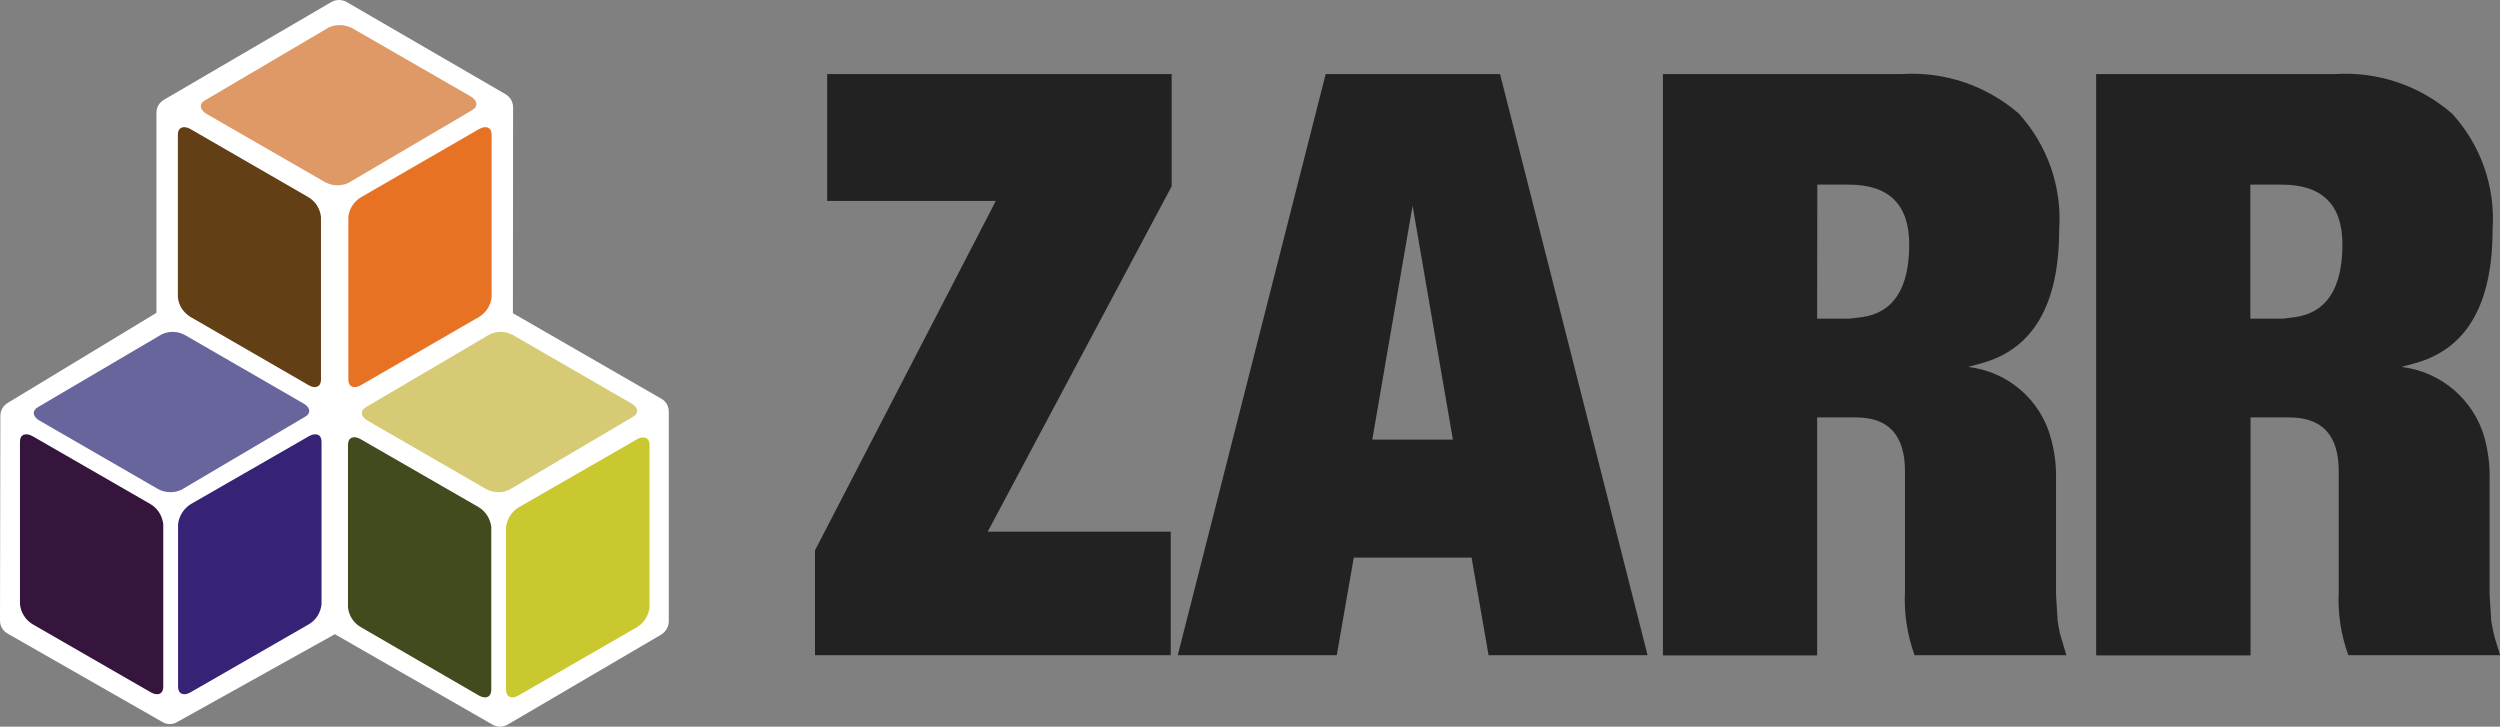
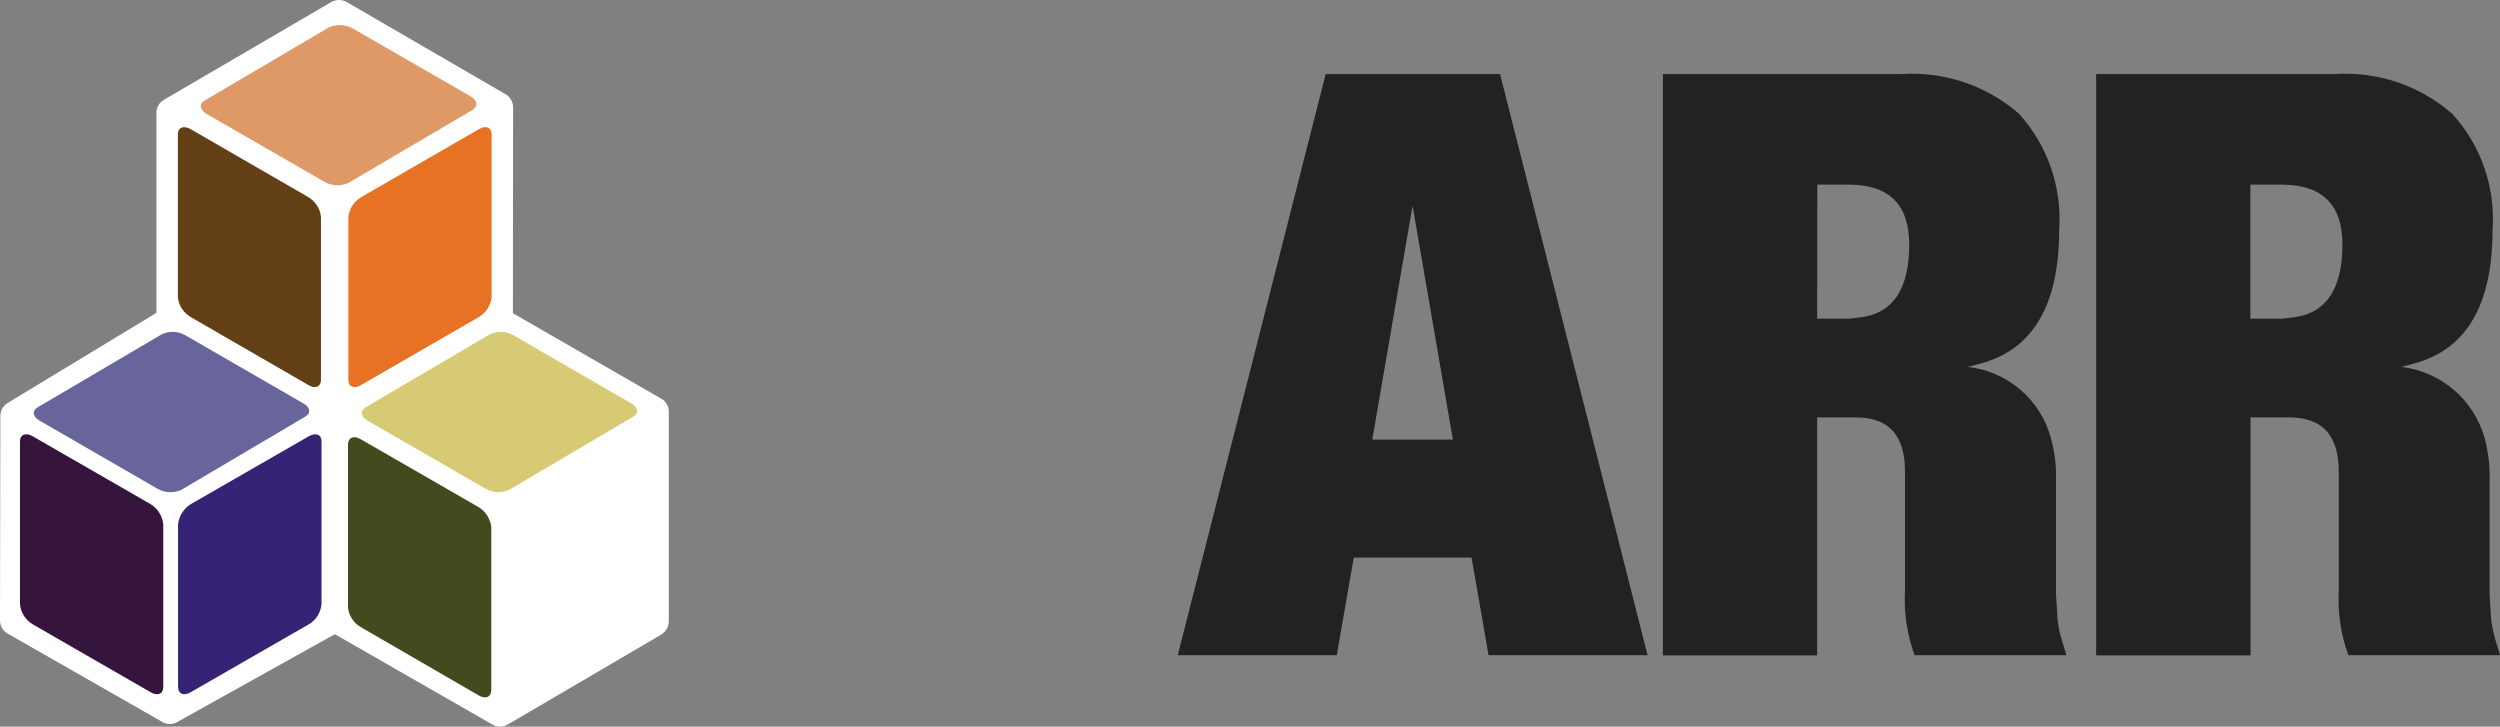
<svg xmlns="http://www.w3.org/2000/svg" version="1.1" id="Layer_1" x="0px" y="0px" viewBox="0 0 135.21 39.3" style="enable-background:new 0 0 135.21 39.3;" xml:space="preserve">
  <rect x="0" y="0" width="135.21" height="39.3" fill="#808080" stroke="none" />
  <style type="text/css">
	.st0{fill:#222222;}
	.st1{fill:#FFFFFF;}
	.st2{fill:#36153C;}
	.st3{fill:#372375;}
	.st4{fill:#67659B;}
	.st5{fill:#424B1D;}
	.st6{fill:#CAC82F;}
	.st7{fill:#D6CB74;}
	.st8{fill:#633F16;}
	.st9{fill:#E77224;}
	.st10{fill:#DE9967;}
</style>
  <g transform="translate(44.078 4.006)">
-     <path class="st0" d="M0,31.43v-5.67L9.78,6.86H0.66V0h18.63v6.07L9.34,24.75h9.9v6.68L0,31.43z" />
    <path class="st0" d="M19.62,31.43l8-31.43h9.43l7.98,31.43h-8.6l-0.92-5.28h-6.37l-0.92,5.28H19.62z M30.14,19.77h4.36L32.32,7.12   L30.14,19.77z" />
    <path class="st0" d="M45.86,31.43V0h12.91c2.31-0.15,4.59,0.62,6.34,2.14c1.55,1.71,2.34,3.97,2.18,6.27c0,4.08-1.42,6.5-4.27,7.25   l-0.66,0.18c2.15,0.24,3.94,1.78,4.49,3.88c0.2,0.73,0.29,1.48,0.27,2.23v6.21l0.09,1.44l0.11,0.61l0.1,0.35l0.26,0.87h-8.21   c-0.4-1.1-0.58-2.27-0.52-3.44v-6.51c0-1.94-0.88-2.91-2.65-2.91h-2.1v12.87H45.86z M54.2,13.23h1.74l0.66-0.08   c1.72-0.23,2.58-1.55,2.58-3.94c0-2.15-1.09-3.23-3.27-3.23h-1.7L54.2,13.23z" />
    <path class="st0" d="M69.29,31.43V0h12.92c2.31-0.15,4.58,0.62,6.33,2.14c1.56,1.7,2.35,3.97,2.19,6.27c0,4.08-1.42,6.5-4.27,7.25   l-0.66,0.18c2.15,0.25,3.94,1.79,4.51,3.88c0.19,0.73,0.28,1.48,0.26,2.23v6.21l0.09,1.44l0.12,0.61l0.09,0.35l0.27,0.87h-8.21   c-0.4-1.1-0.58-2.27-0.52-3.44v-6.51c0-1.94-0.89-2.91-2.67-2.91h-2.1v12.87H69.29z M77.63,13.23h1.74l0.65-0.08   c1.72-0.23,2.59-1.55,2.59-3.94c0-2.15-1.1-3.23-3.28-3.23h-1.7L77.63,13.23z" />
  </g>
  <path class="st1" d="M27.04,39.3c-0.15,0-0.29-0.04-0.42-0.12l-8.51-4.88L9.6,39.04c-0.12,0.08-0.27,0.12-0.42,0.12  c-0.15,0-0.29-0.04-0.41-0.12L0.4,34.26C0.15,34.11,0,33.85,0,33.56l0.02-11.07c0-0.29,0.15-0.55,0.4-0.7l8.04-4.87V6.1  c0-0.29,0.15-0.55,0.4-0.7l9.06-5.29C18.05,0.04,18.19,0,18.34,0c0.14,0,0.29,0.04,0.41,0.11l8.6,4.99c0.25,0.15,0.4,0.42,0.4,0.71  l-0.01,11.13l8.02,4.62c0.26,0.14,0.41,0.41,0.41,0.7v11.34c0,0.29-0.15,0.55-0.39,0.71l-8.31,4.87  C27.33,39.26,27.18,39.3,27.04,39.3L27.04,39.3z" />
  <path class="st2" d="M8.83,37.15c0,0.38-0.3,0.51-0.68,0.29l-6.39-3.68c-0.39-0.24-0.64-0.64-0.68-1.09v-8.79  c0-0.38,0.31-0.5,0.68-0.29l6.39,3.68c0.38,0.23,0.63,0.63,0.68,1.08V37.15z" />
  <path class="st3" d="M9.63,37.15c0,0.38,0.31,0.51,0.68,0.29l6.4-3.68c0.39-0.23,0.64-0.64,0.68-1.09v-8.79  c0-0.38-0.3-0.5-0.68-0.29l-6.4,3.68c-0.38,0.24-0.63,0.64-0.68,1.08V37.15z" />
  <path class="st4" d="M16.5,22.54c0.33-0.18,0.29-0.51-0.09-0.72l-6.39-3.69c-0.39-0.22-0.86-0.24-1.27-0.05l-6.7,3.94  c-0.33,0.19-0.29,0.52,0.09,0.73l6.39,3.69c0.39,0.22,0.87,0.24,1.28,0.05L16.5,22.54z" />
  <path class="st5" d="M26.57,37.32c0,0.38-0.31,0.51-0.68,0.29l-6.39-3.7c-0.39-0.23-0.64-0.63-0.68-1.07v-8.79  c0-0.38,0.3-0.52,0.68-0.3l6.39,3.68c0.38,0.23,0.63,0.63,0.68,1.07V37.32z" />
-   <path class="st6" d="M27.37,37.32c0,0.38,0.31,0.51,0.68,0.29l6.4-3.69c0.38-0.23,0.63-0.63,0.68-1.07v-8.79  c0-0.38-0.31-0.52-0.68-0.3l-6.4,3.68c-0.38,0.23-0.63,0.63-0.68,1.07V37.32z" />
  <path class="st7" d="M34.24,22.54c0.32-0.18,0.29-0.51-0.09-0.72l-6.39-3.69c-0.39-0.22-0.86-0.24-1.27-0.05l-6.7,3.94  c-0.32,0.19-0.29,0.52,0.09,0.73l6.39,3.69c0.39,0.22,0.86,0.24,1.27,0.05L34.24,22.54z" />
  <path class="st8" d="M17.36,20.54c0,0.38-0.31,0.51-0.67,0.29l-6.39-3.69c-0.38-0.23-0.64-0.62-0.68-1.07v-8.8  c0-0.38,0.31-0.5,0.68-0.29l6.39,3.69c0.38,0.23,0.63,0.63,0.67,1.07V20.54z" />
  <path class="st9" d="M18.84,20.54c0,0.38,0.31,0.51,0.68,0.29l6.39-3.69c0.38-0.23,0.63-0.62,0.68-1.07v-8.8  c0-0.38-0.31-0.5-0.68-0.29l-6.39,3.69c-0.38,0.23-0.64,0.63-0.68,1.07L18.84,20.54z" />
  <path class="st10" d="M25.55,5.95c0.32-0.19,0.28-0.52-0.1-0.74l-6.39-3.68c-0.39-0.21-0.86-0.23-1.27-0.05l-6.71,3.95  c-0.33,0.18-0.28,0.51,0.09,0.73l6.39,3.68c0.39,0.22,0.86,0.24,1.27,0.06L25.55,5.95z" />
</svg>